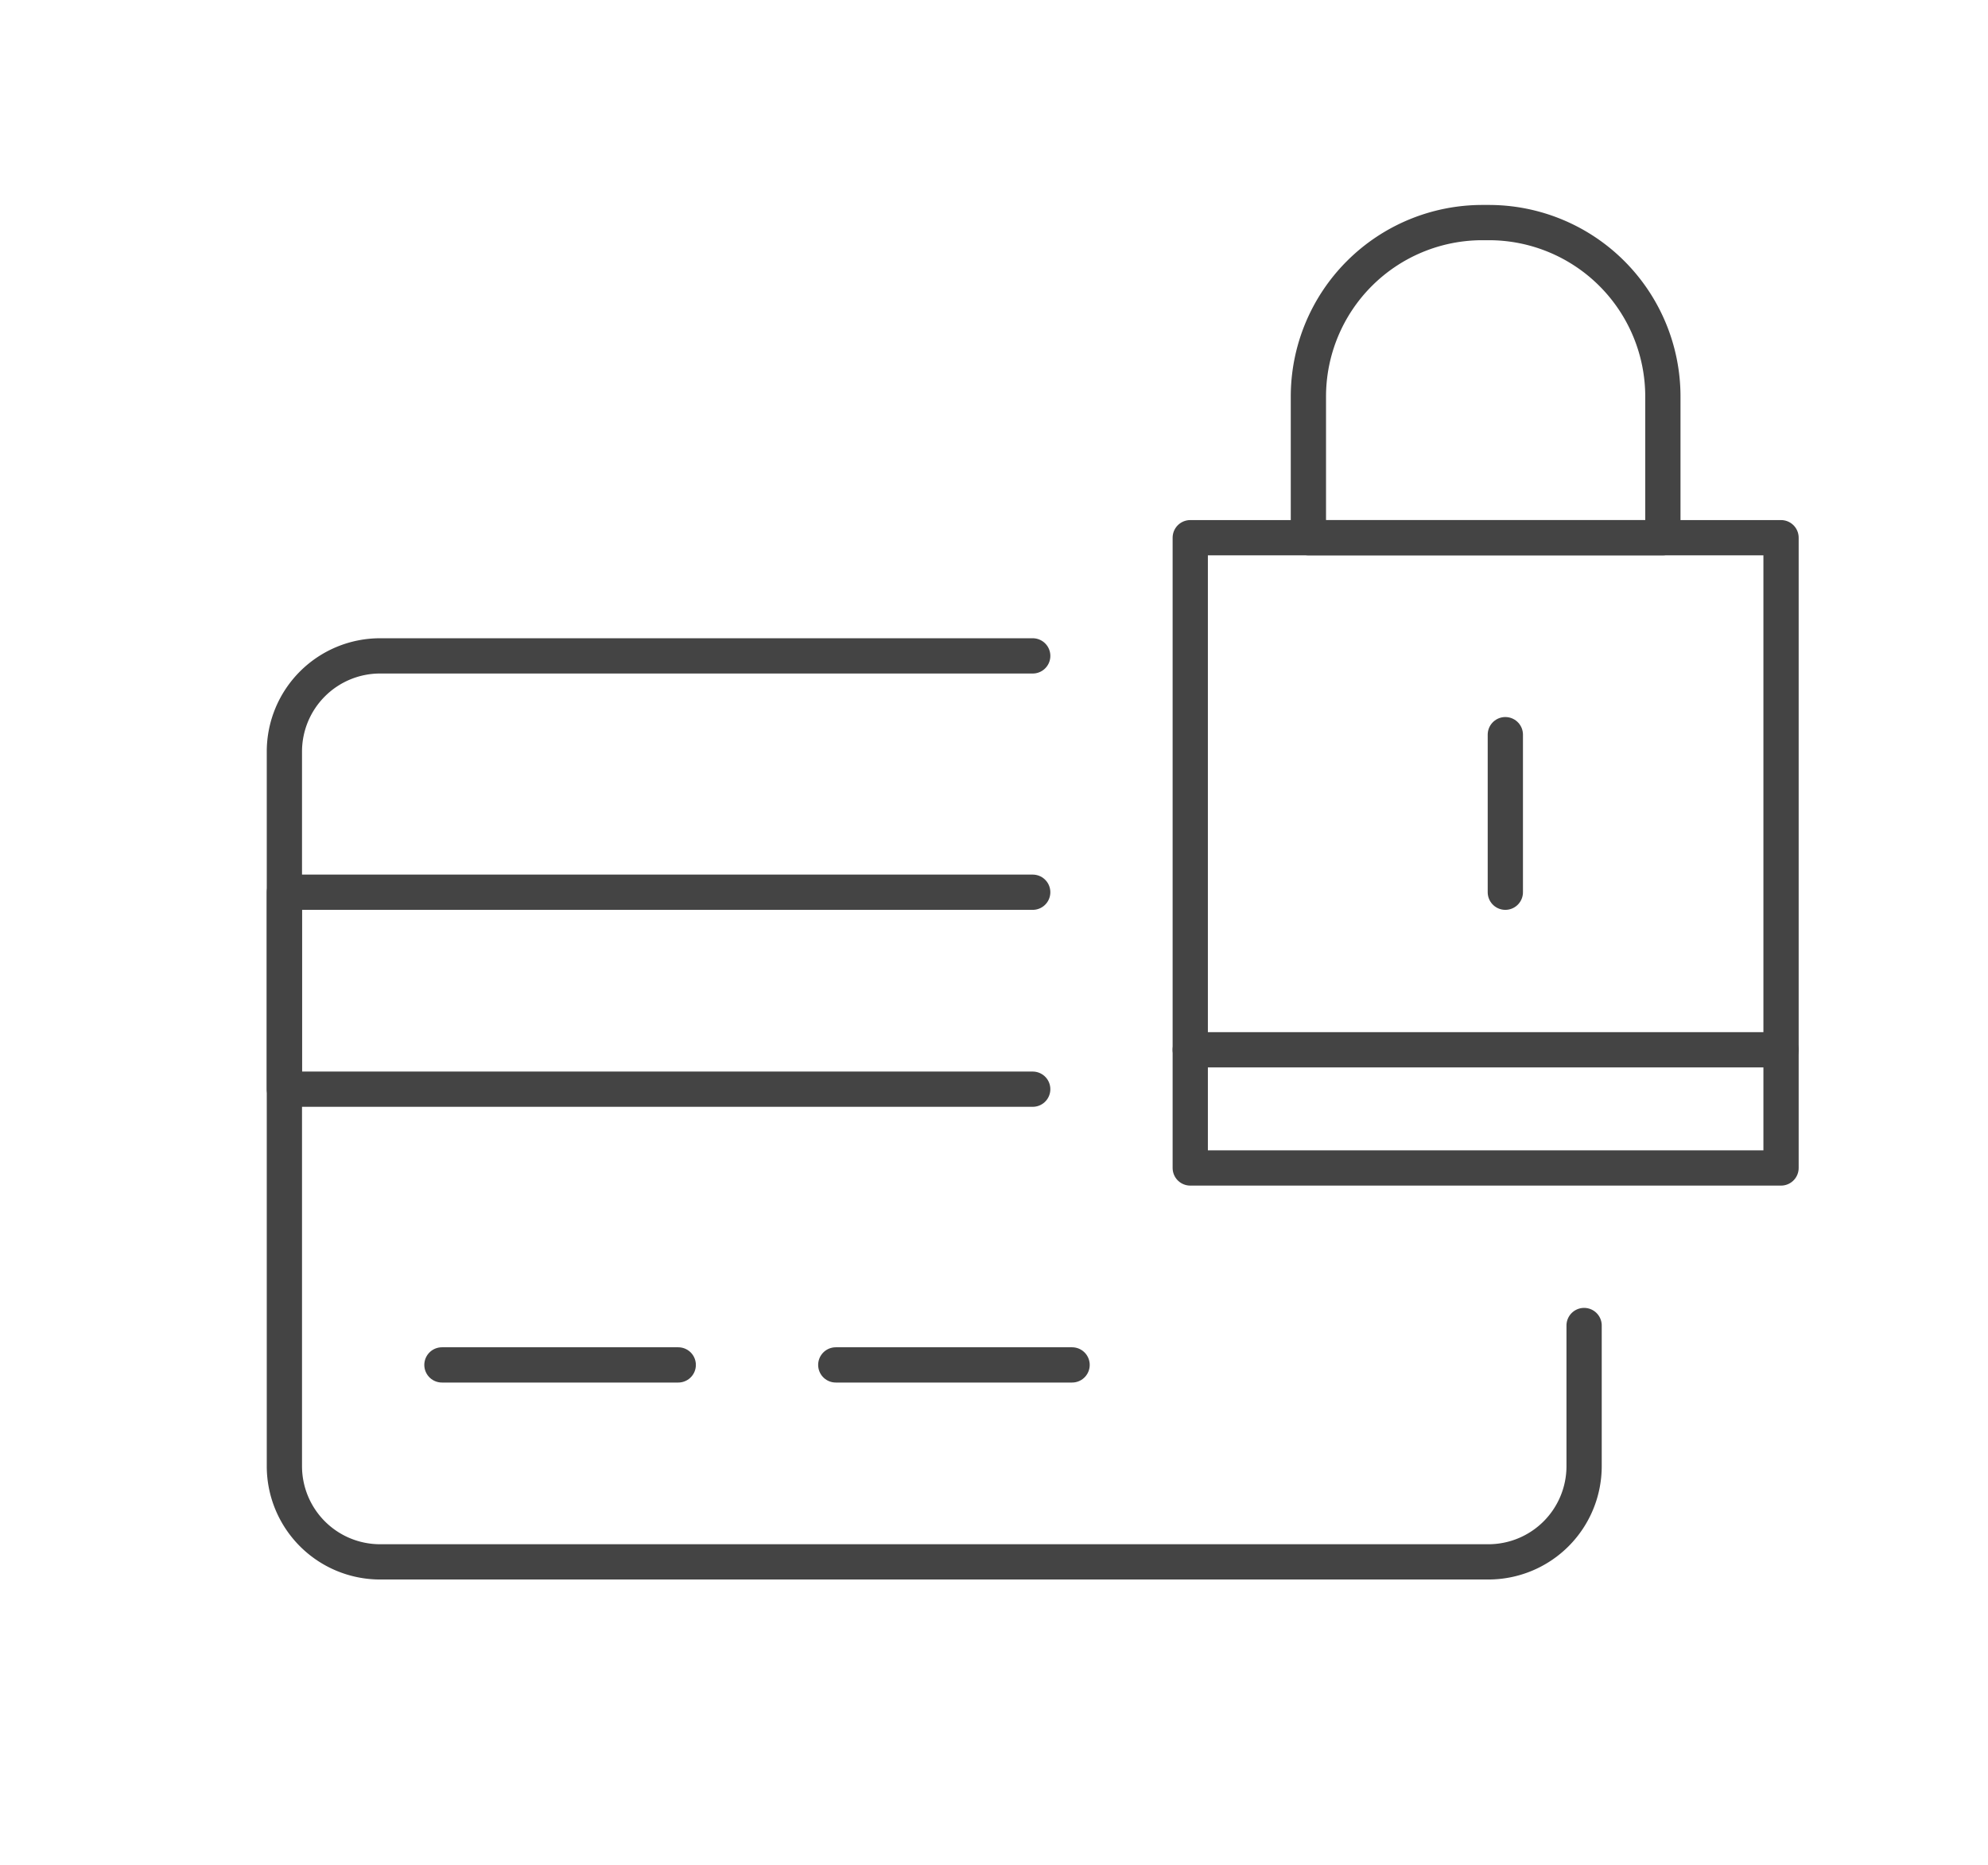
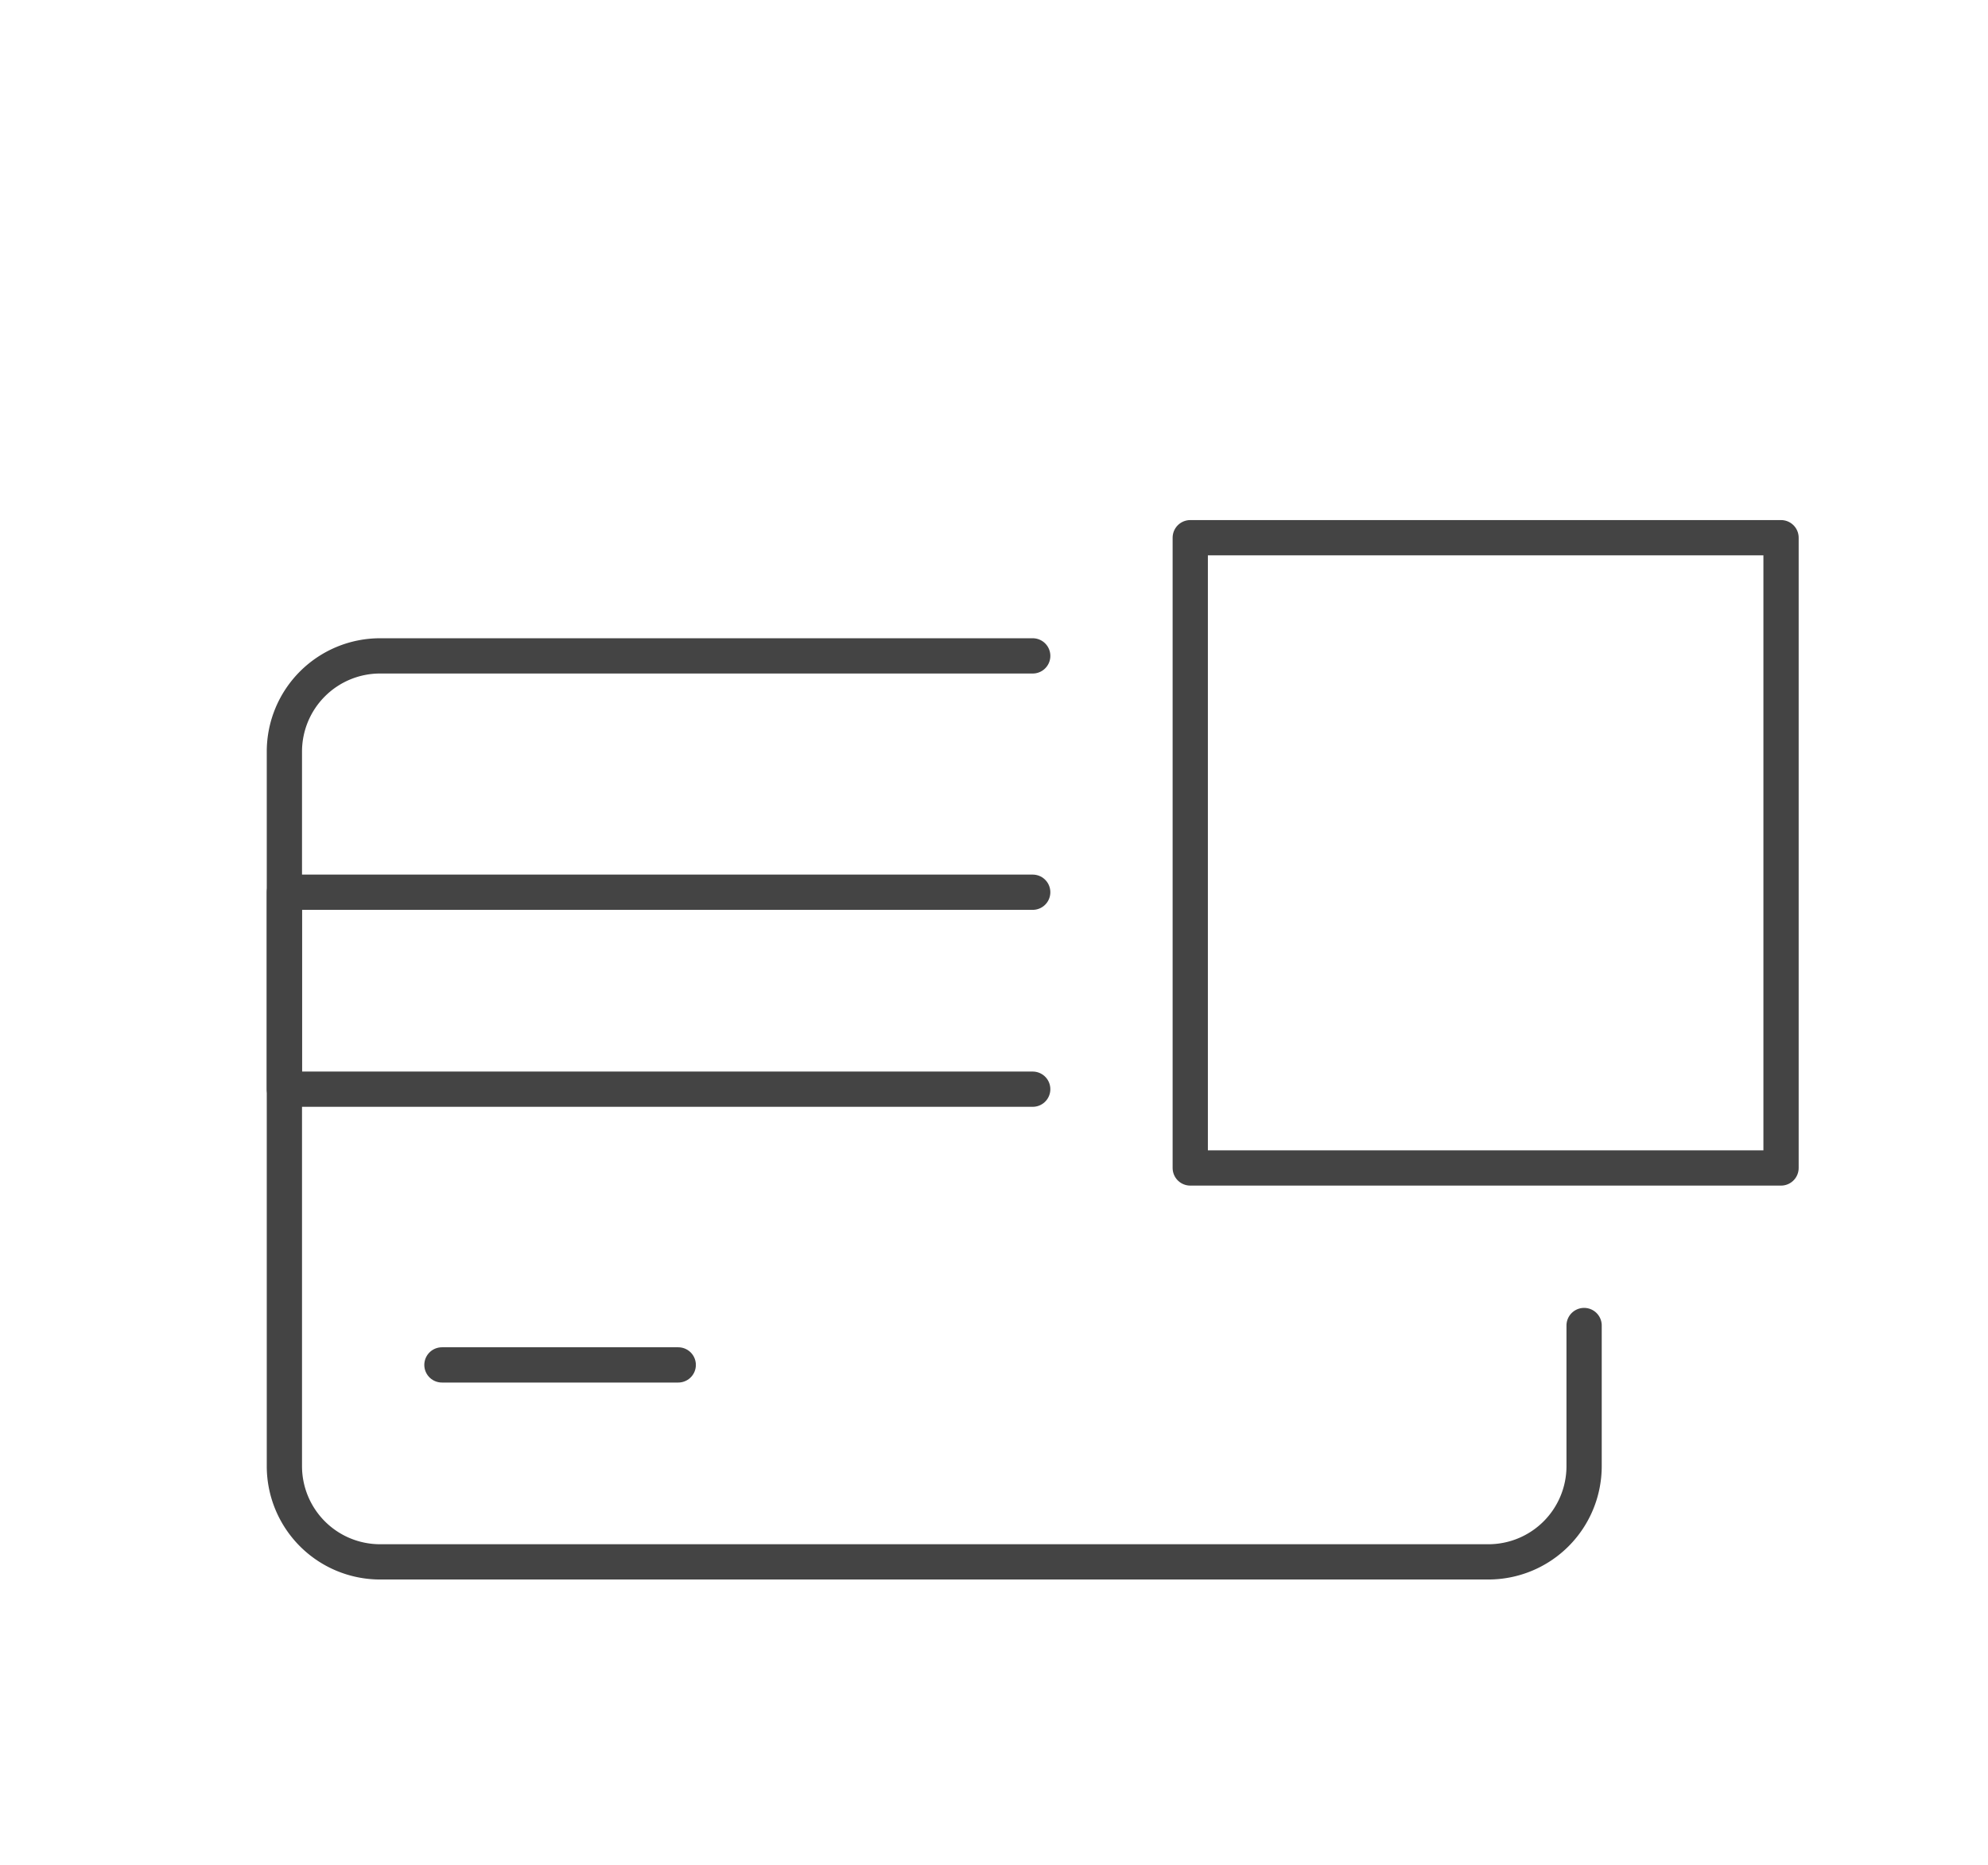
<svg xmlns="http://www.w3.org/2000/svg" id="Layer_1" data-name="Layer 1" viewBox="0 0 106.631 100">
  <defs>
    <style>.cls-1{fill:none;stroke:#444;stroke-linecap:round;stroke-linejoin:round;stroke-width:1.891px;}</style>
  </defs>
  <polyline class="cls-1" points="55.392 58.413 15.254 58.413 15.254 47.85 55.392 47.85" />
  <path class="cls-1" d="M84.967,71.088v7.556A5.134,5.134,0,0,1,79.848,83.763H20.373a5.134,5.134,0,0,1-5.119-5.119V40.294a5.134,5.134,0,0,1,5.119-5.119H55.392" />
  <line class="cls-1" x1="23.704" y1="73.2" x2="36.379" y2="73.2" />
-   <line class="cls-1" x1="44.829" y1="73.2" x2="57.504" y2="73.2" />
  <rect class="cls-1" x="63.842" y="28.837" width="31.688" height="33.801" />
-   <line class="cls-1" x1="95.53" y1="56.3" x2="63.842" y2="56.3" />
-   <path class="cls-1" d="M79.859,11.937h-.347a9.333,9.333,0,0,0-9.333,9.333v7.567H89.192v-7.567A9.333,9.333,0,0,0,79.859,11.937Z" />
-   <line class="cls-1" x1="80.742" y1="39.4" x2="80.742" y2="47.85" />
</svg>